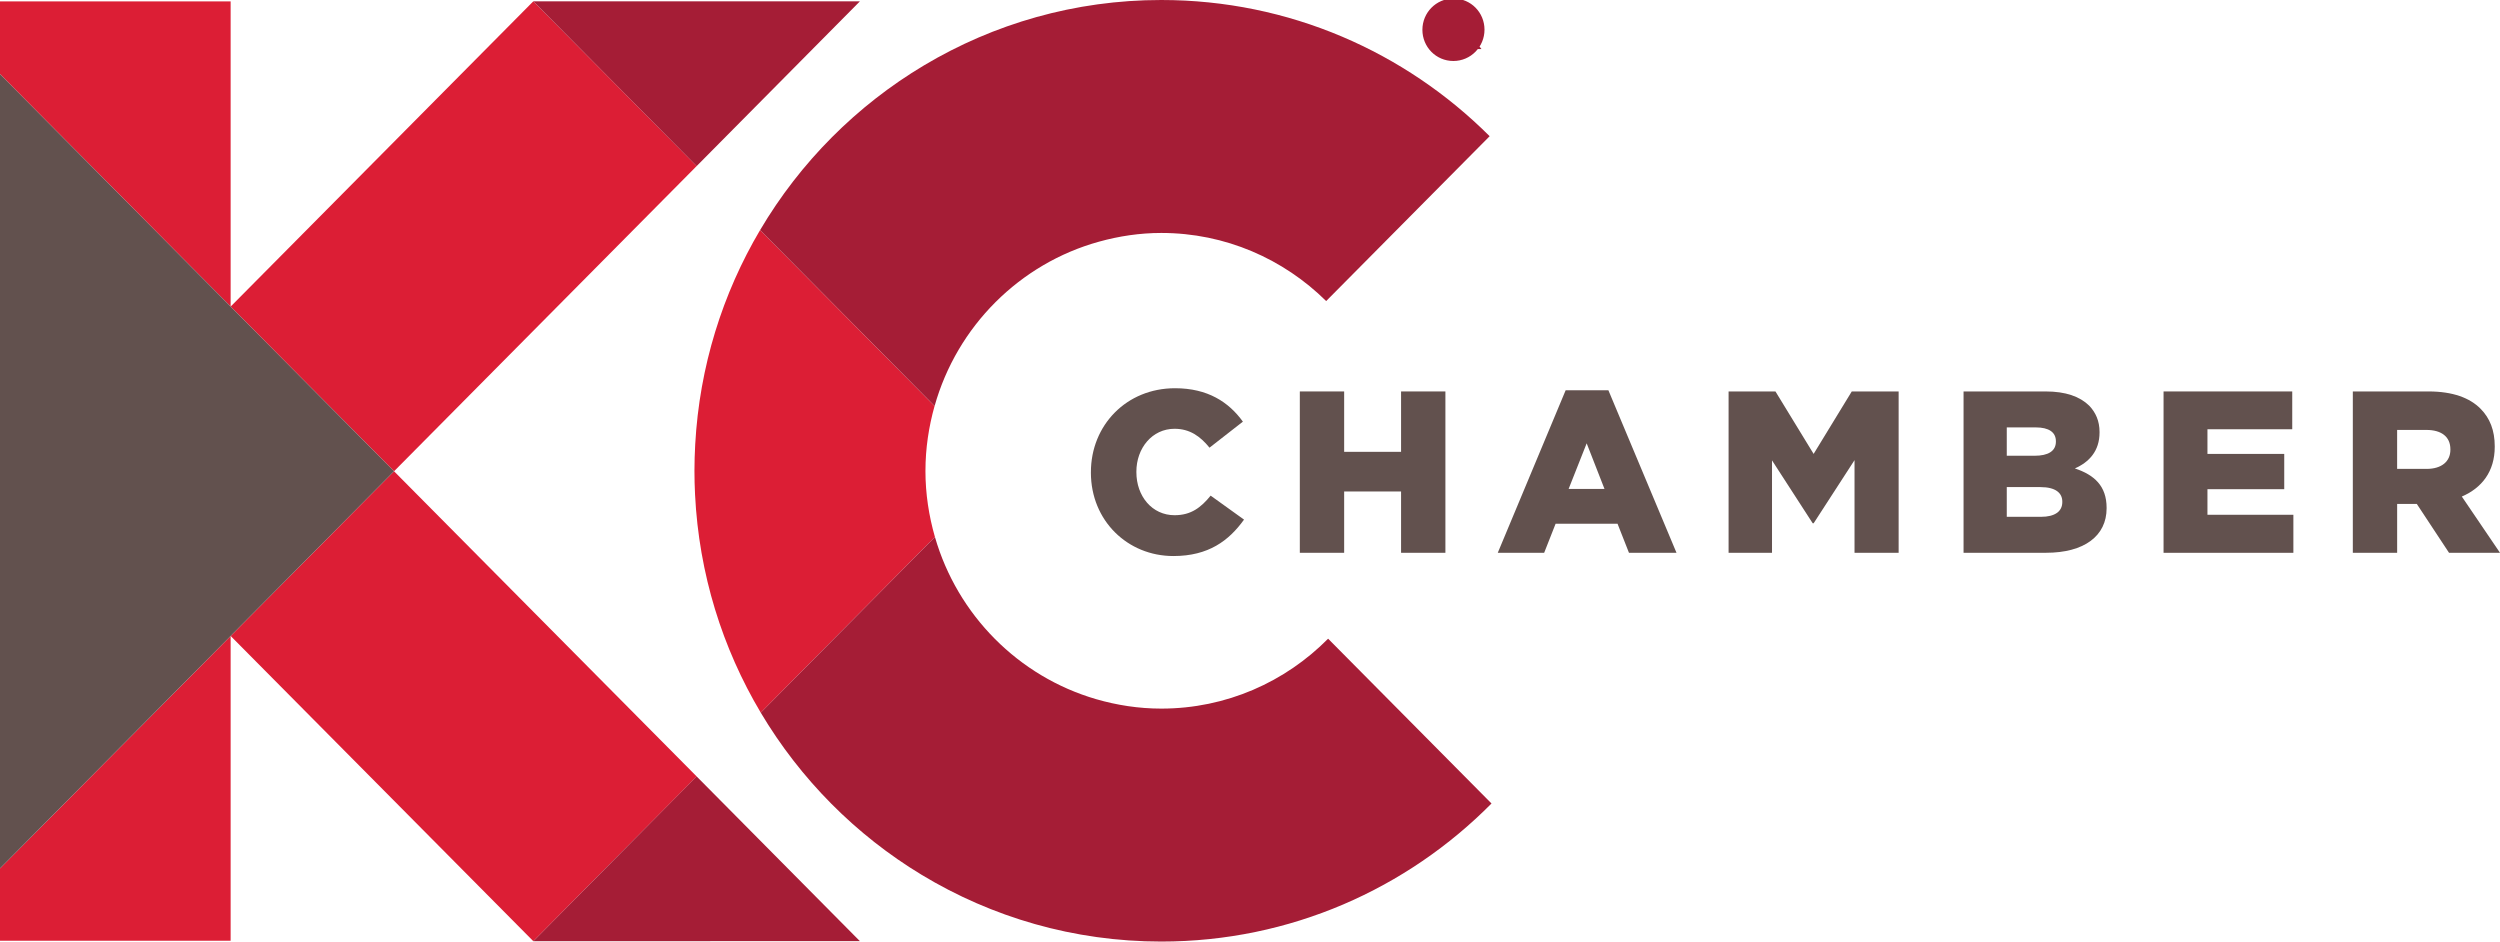
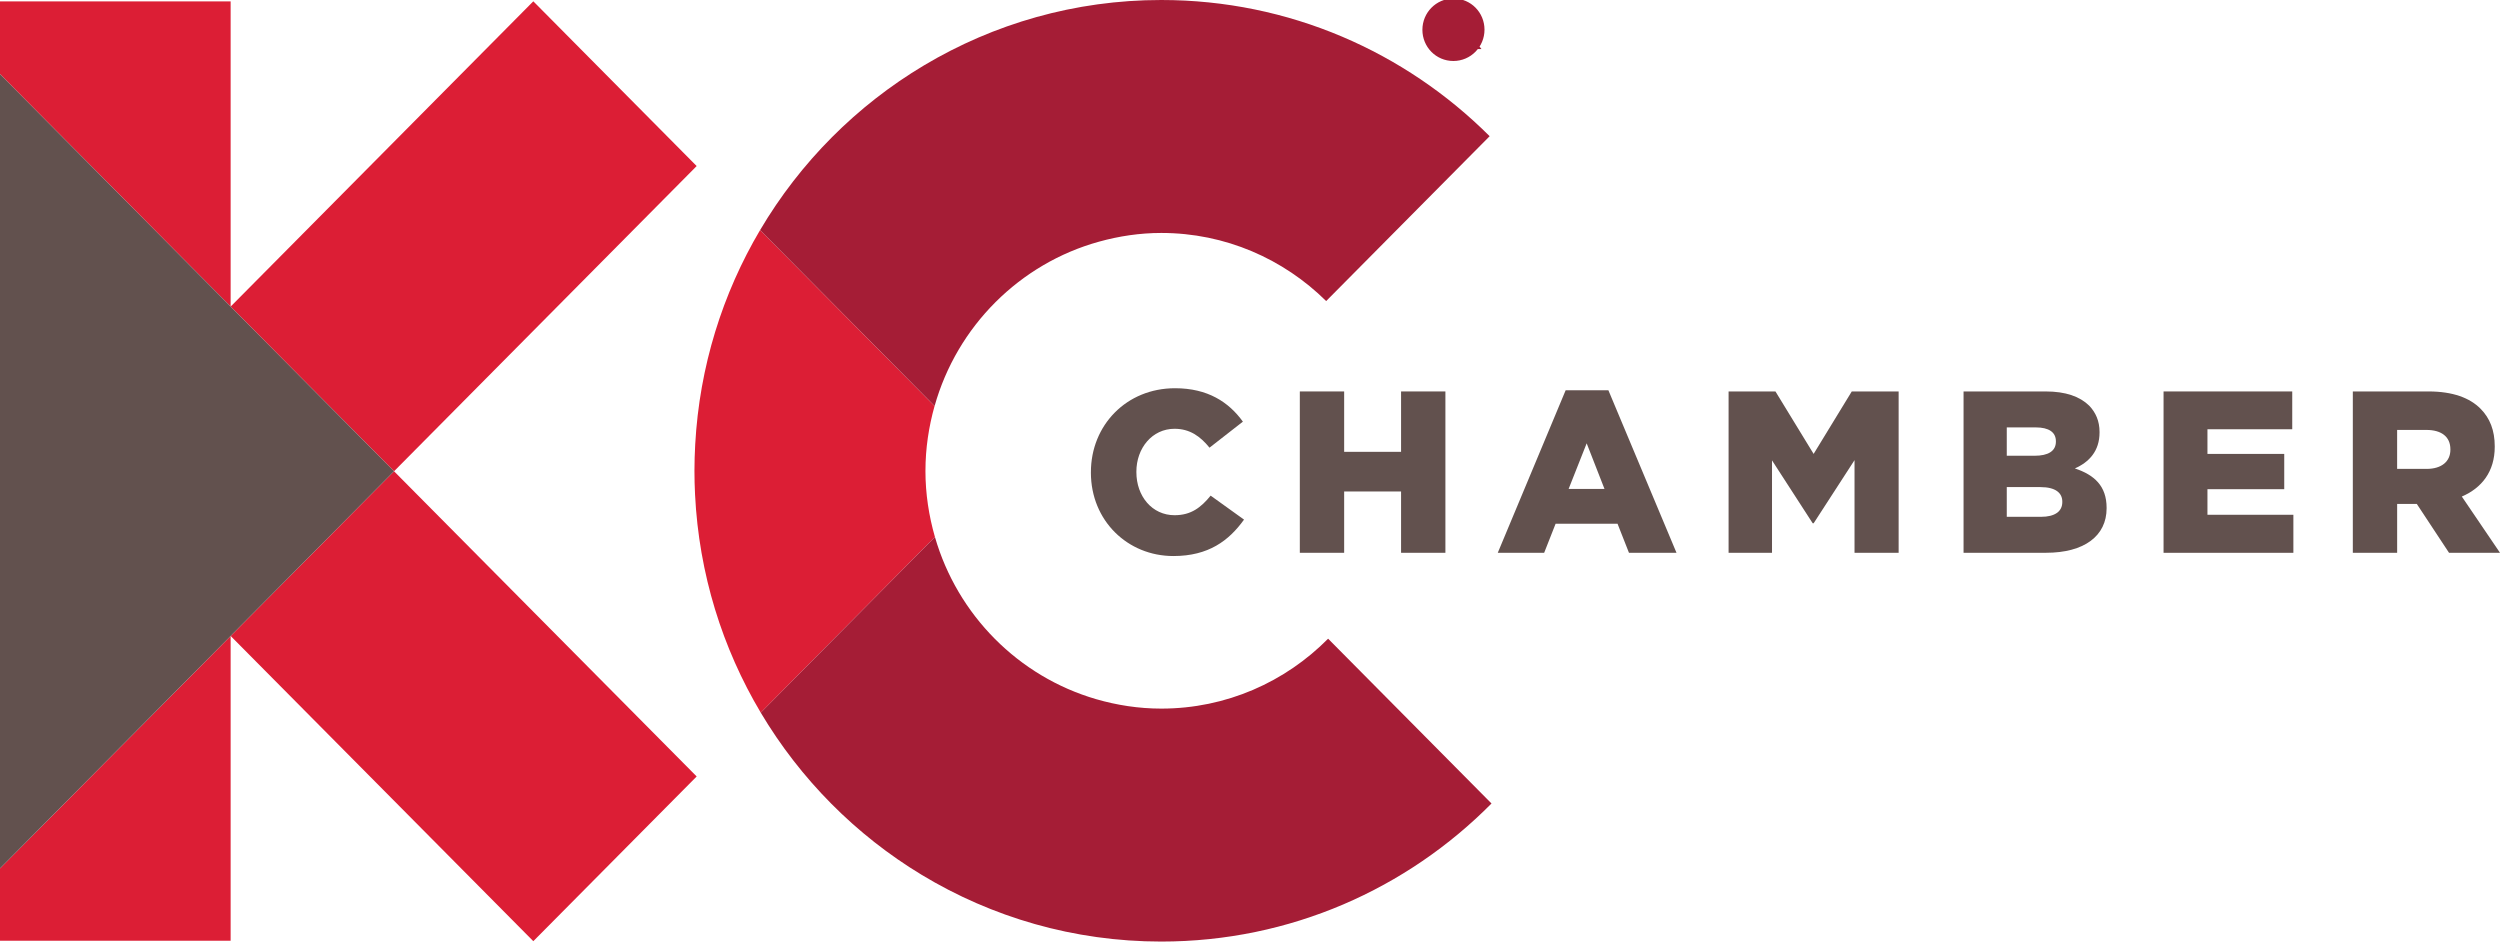
<svg xmlns="http://www.w3.org/2000/svg" width="154" height="58" viewBox="0 0 154 58" fill="none">
  <g clip-path="url(#clip0_5396_1131)">
    <path d="M67.2 29.111V29.083C67.2 26.186 69.396 23.915 72.381 23.915C74.394 23.915 75.689 24.766 76.562 25.973L74.506 27.577C73.942 26.882 73.295 26.413 72.352 26.413C70.972 26.413 70.001 27.606 70.001 29.055V29.083C70.001 30.573 70.972 31.737 72.352 31.737C73.38 31.737 73.985 31.254 74.576 30.531L76.632 32.008C75.703 33.3 74.449 34.252 72.281 34.252C69.465 34.252 67.199 32.079 67.199 29.112L67.2 29.111Z" fill="#62514E" />
    <path d="M80.069 24.113H82.8V27.833H86.306V24.113H89.037V34.052H86.306V30.275H82.8V34.052H80.069V24.113Z" fill="#62514E" />
    <path d="M96.443 24.041H99.077L103.272 34.051H100.344L99.64 32.262H95.825L95.121 34.051H92.263L96.444 24.041H96.443ZM98.837 30.118L97.739 27.308L96.627 30.118H98.837Z" fill="#62514E" />
    <path d="M106.483 24.113H109.368L111.719 27.961L114.069 24.113H116.956V34.052H114.239V28.345L111.719 32.235H111.663L109.156 28.359V34.053H106.481V24.114L106.483 24.113Z" fill="#62514E" />
    <path d="M120.955 24.113H126.009C127.248 24.113 128.121 24.426 128.698 24.993C129.092 25.405 129.332 25.93 129.332 26.612V26.64C129.332 27.791 128.683 28.471 127.811 28.855C129.007 29.252 129.767 29.933 129.767 31.282V31.311C129.767 33.015 128.388 34.051 126.037 34.051H120.955V24.112V24.113ZM126.643 27.179C126.643 26.625 126.208 26.328 125.405 26.328H123.617V28.074H125.334C126.164 28.074 126.643 27.789 126.643 27.207V27.179ZM125.701 30.005H123.617V31.836H125.729C126.573 31.836 127.038 31.509 127.038 30.928V30.9C127.038 30.361 126.616 30.006 125.701 30.006V30.005Z" fill="#62514E" />
    <path d="M133.275 24.113H141.202V26.442H135.979V27.961H140.709V30.134H135.979V31.71H141.272V34.053H133.275V24.114V24.113Z" fill="#62514E" />
    <path d="M144.933 24.113H149.593C151.099 24.113 152.14 24.511 152.802 25.178C153.379 25.76 153.676 26.513 153.676 27.493V27.521C153.676 29.055 152.872 30.062 151.648 30.587L154 34.052H150.86L148.875 31.042H147.664V34.052H144.934V24.113H144.933ZM149.48 28.884C150.396 28.884 150.944 28.43 150.944 27.705V27.677C150.944 26.882 150.367 26.484 149.466 26.484H147.663V28.884H149.479H149.48Z" fill="#62514E" />
    <path d="M24.273 29.03L42.914 10.229L32.852 0.081L14.207 18.885V0.085H0V4.565L24.273 29.03L0 53.494V57.948L14.207 57.95V39.175L32.852 57.977L42.915 47.83L24.273 29.03Z" fill="#DC1E35" />
-     <path d="M42.912 10.232L32.852 0.081L52.969 0.083L42.912 10.232Z" fill="#A51D36" />
-     <path d="M42.912 47.827L32.852 57.977L52.969 57.975L42.912 47.827Z" fill="#A51D36" />
    <path d="M57.008 28.999C57.008 27.616 57.213 26.282 57.569 25.012L46.821 14.173C44.514 18.075 43.089 22.569 42.825 27.376C42.796 27.913 42.778 28.455 42.778 28.999C42.778 29.49 42.791 29.977 42.815 30.461C43.056 35.358 44.504 39.935 46.862 43.899L57.592 33.078C57.219 31.781 57.007 30.417 57.007 28.999H57.008Z" fill="#DC1E35" />
    <path d="M46.822 14.173L57.571 25.012C58.952 20.099 62.813 16.239 67.702 14.886C68.926 14.547 70.207 14.35 71.536 14.35C75.488 14.35 79.07 15.955 81.692 18.545L91.762 8.39C86.565 3.205 79.421 0 71.535 0C66.201 0 61.211 1.47 56.929 4.021C52.775 6.497 49.292 9.992 46.822 14.173Z" fill="#A51D36" />
    <path d="M81.812 39.343C79.181 42.003 75.544 43.65 71.535 43.65C70.139 43.65 68.794 43.438 67.516 43.067C62.743 41.676 58.979 37.889 57.592 33.078L46.862 43.899C49.301 47.996 52.714 51.437 56.779 53.892C61.094 56.499 66.14 58 71.534 58C79.48 58 86.673 54.749 91.877 49.495L81.811 39.343H81.812Z" fill="#A51D36" />
    <path d="M24.273 29.03L0 53.494V4.565L24.273 29.03Z" fill="#62514E" />
    <path d="M88.12 1.84V1.832C88.12 1.057 88.743 0.408 89.537 0.408C90.33 0.408 90.945 1.049 90.945 1.825V1.832C90.945 2.608 90.321 3.257 89.528 3.257C88.735 3.257 88.12 2.615 88.12 1.84ZM90.816 1.832V1.825C90.816 1.112 90.265 0.53 89.536 0.53C88.806 0.53 88.248 1.12 88.248 1.832V1.84C88.248 2.553 88.798 3.135 89.528 3.135C90.257 3.135 90.816 2.545 90.816 1.832ZM88.977 1.061H89.625C89.808 1.061 89.96 1.12 90.054 1.214C90.124 1.282 90.171 1.38 90.171 1.498V1.505C90.171 1.741 90.015 1.883 89.796 1.935L90.245 2.521H89.98L89.562 1.971H89.191V2.521H88.976V1.061H88.977ZM89.606 1.777C89.808 1.777 89.949 1.683 89.949 1.518V1.51C89.949 1.356 89.824 1.258 89.617 1.258H89.191V1.777H89.605H89.606Z" fill="#A51D36" stroke="#A51D36" stroke-miterlimit="10" />
  </g>
  <defs>
    <clipPath id="clip0_5396_1131">
      <rect width="154" height="58" fill="white" />
    </clipPath>
  </defs>
</svg>